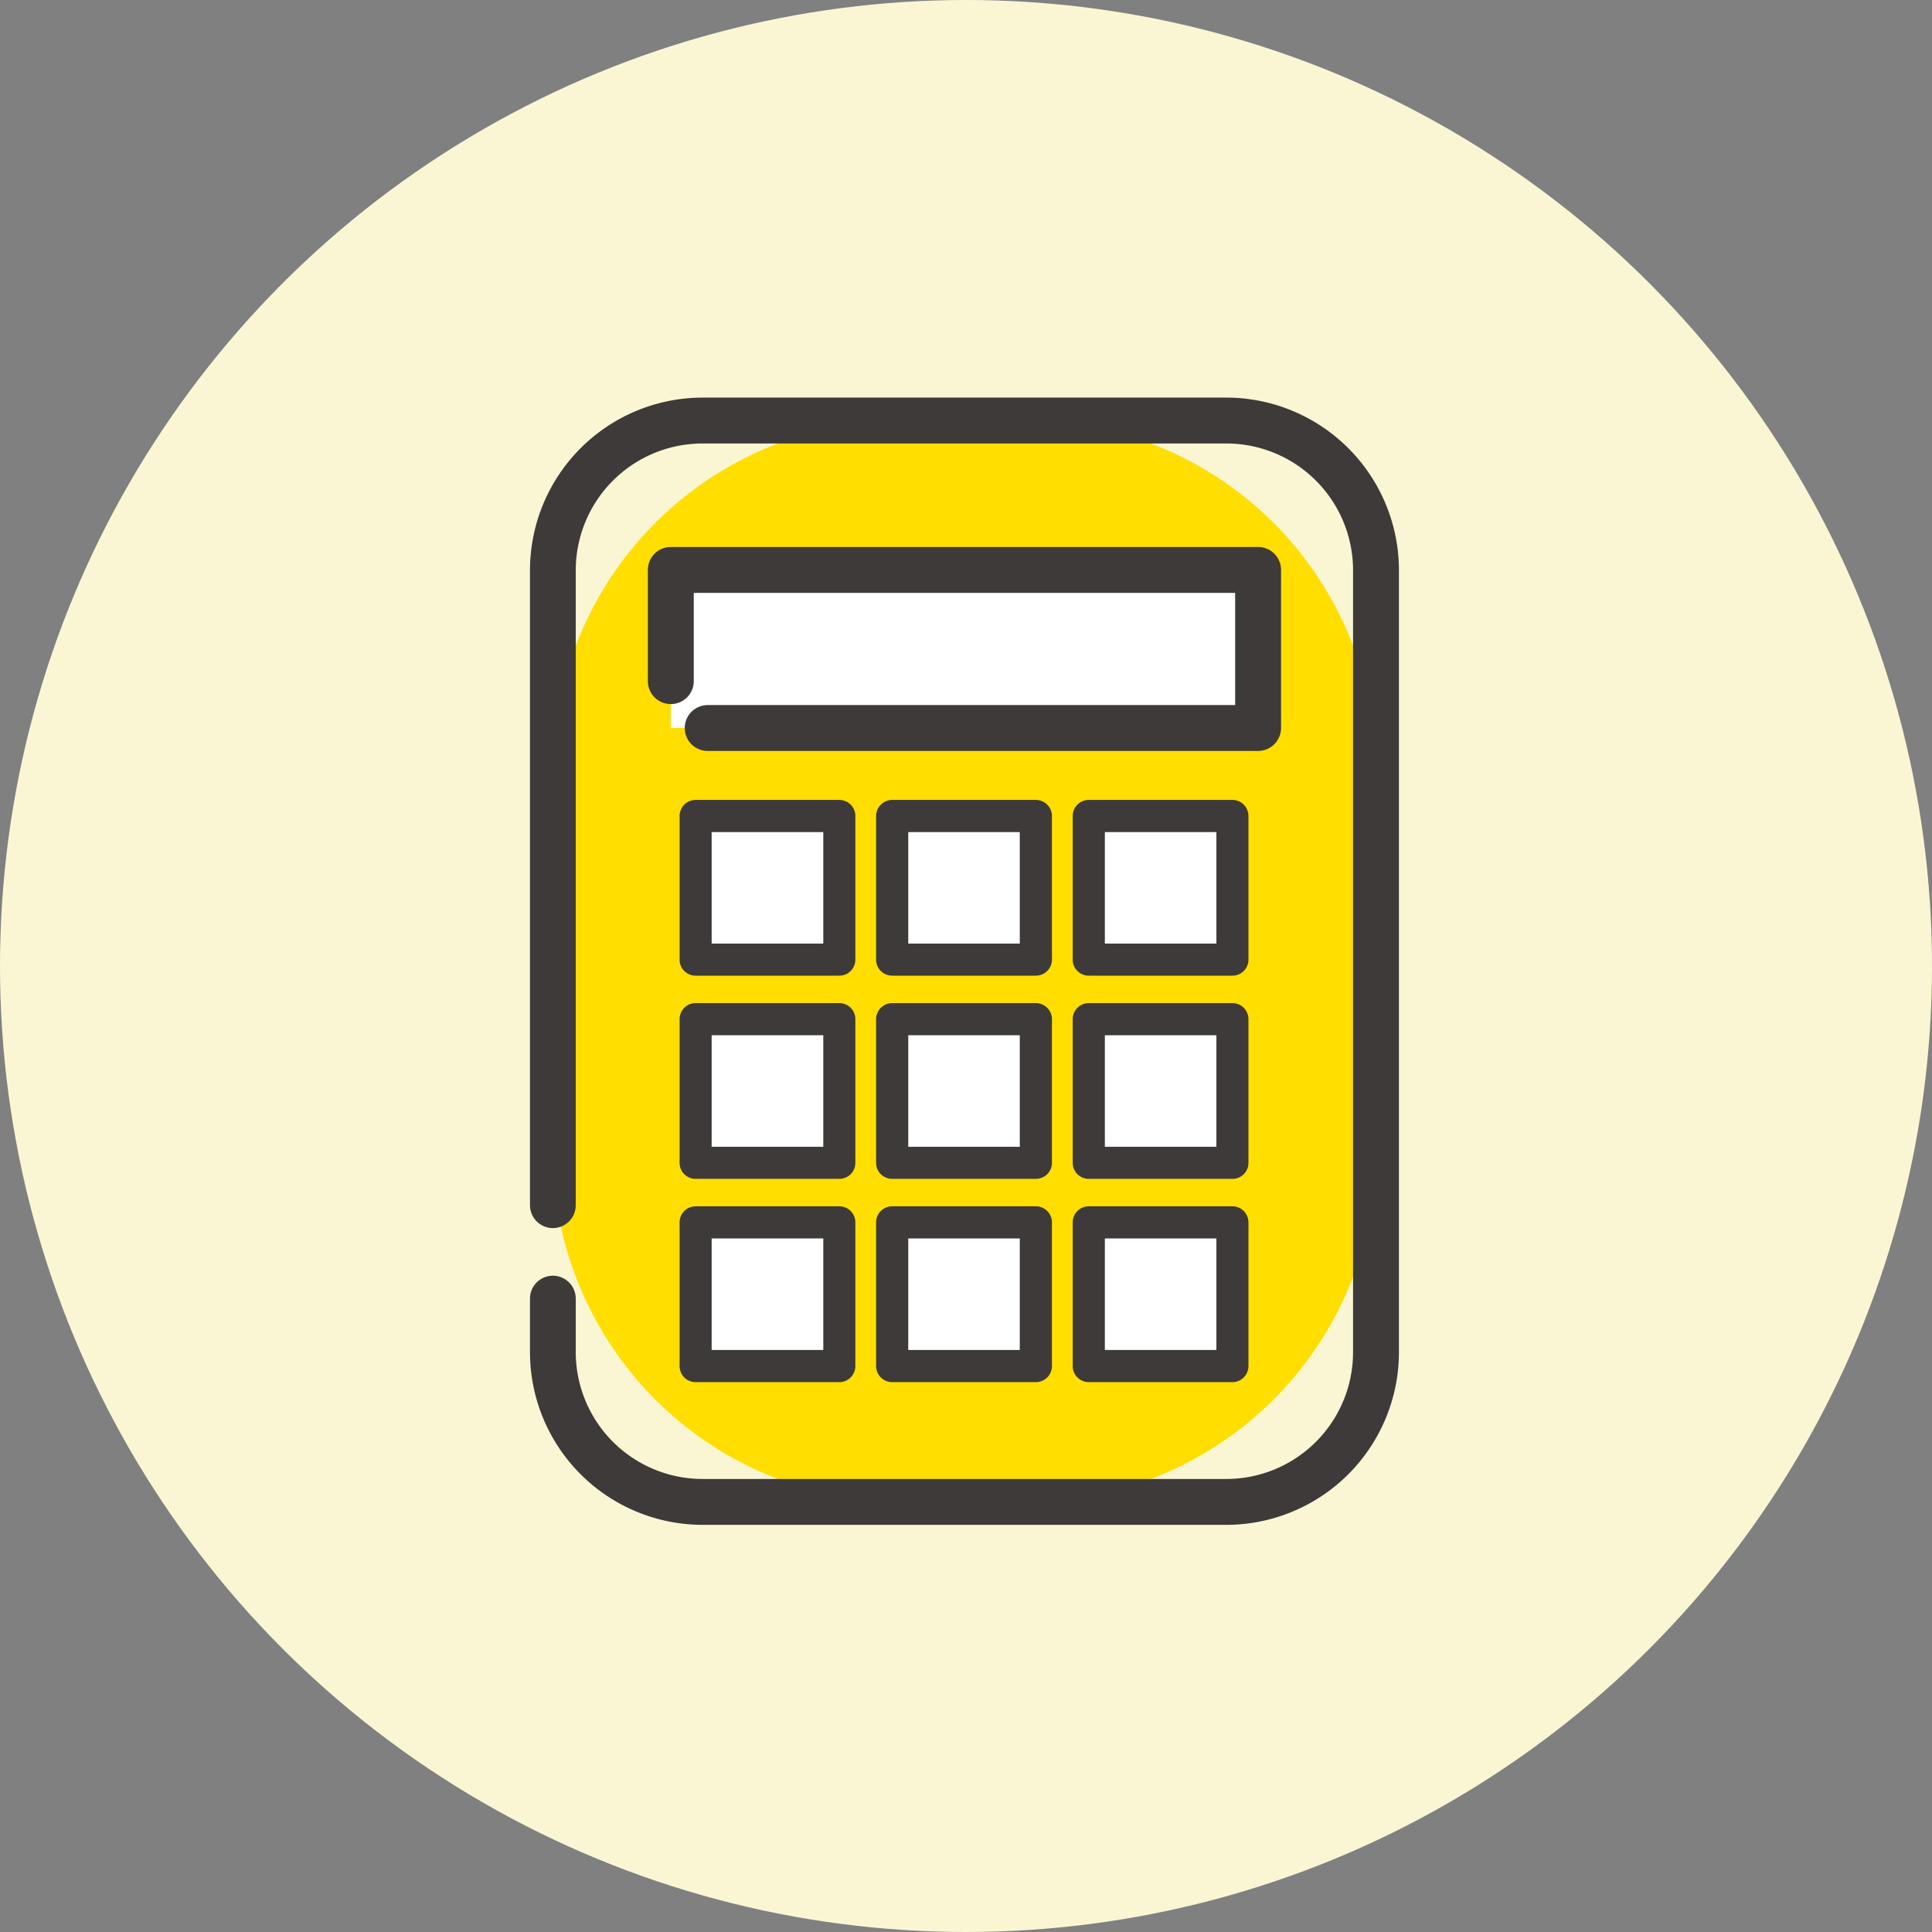
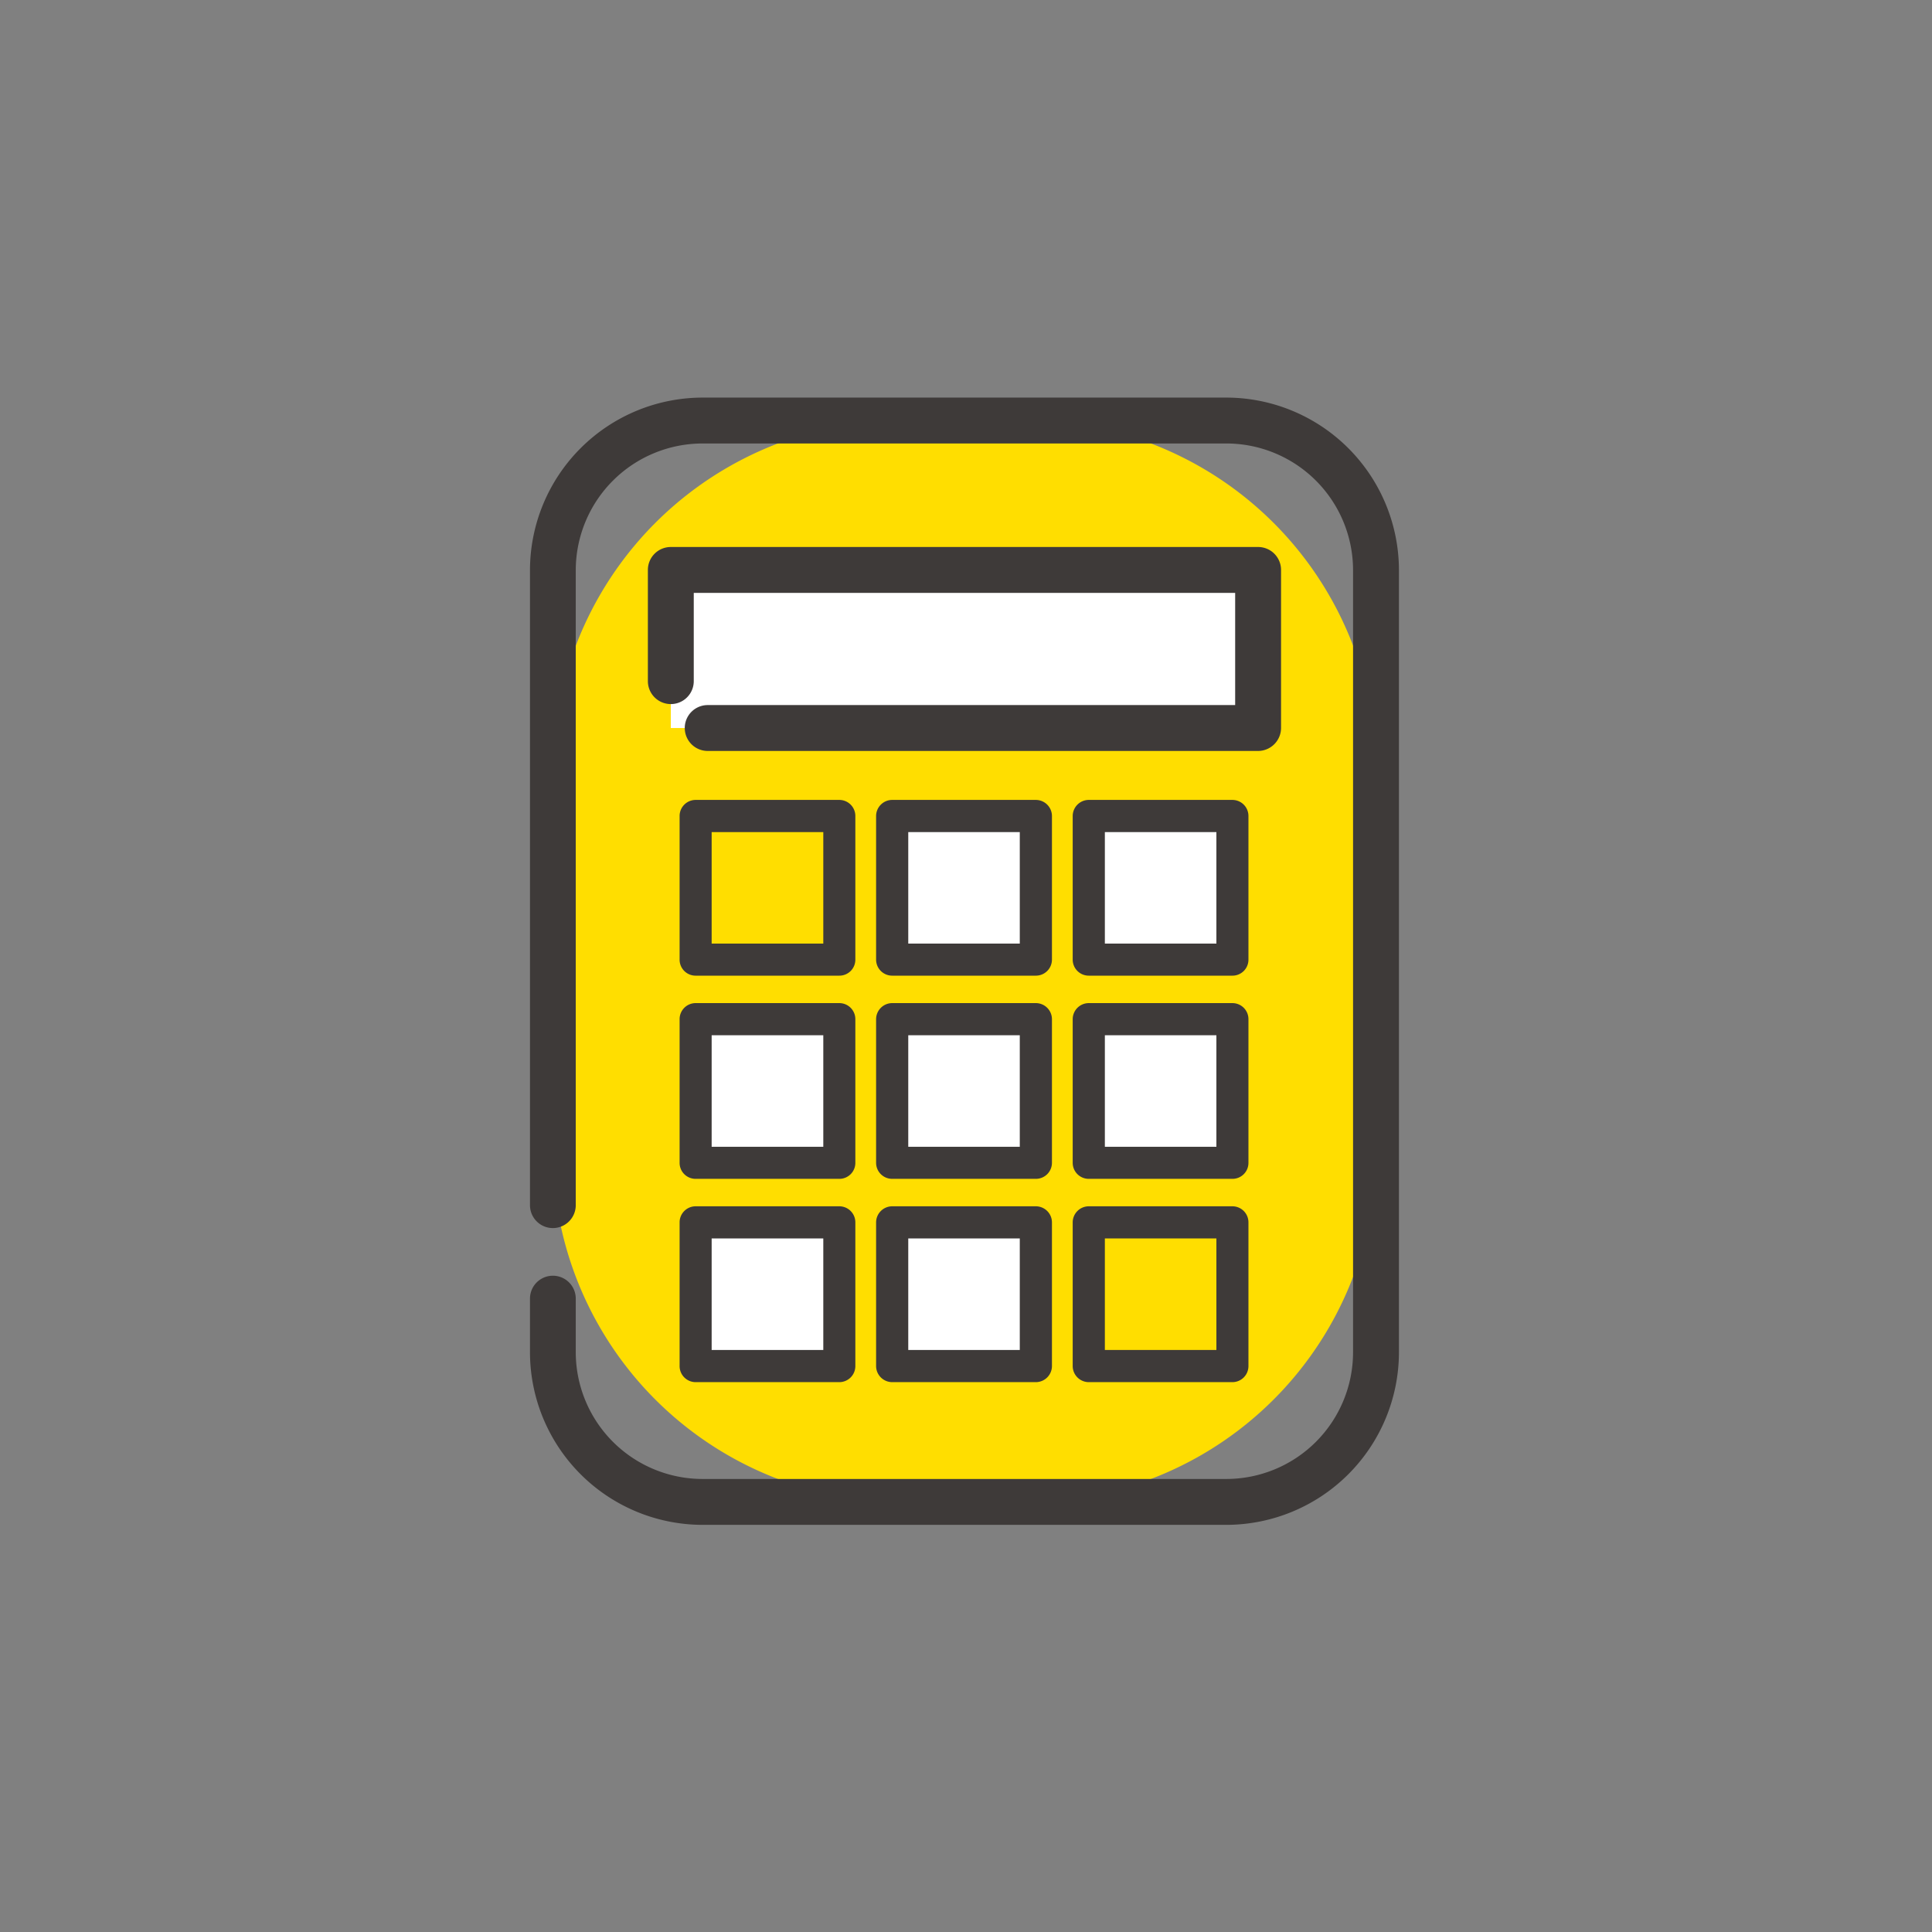
<svg xmlns="http://www.w3.org/2000/svg" id="icn_fee02.svg" width="176" height="176" viewBox="0 0 176 176">
  <rect x="0" y="0" width="176" height="176" fill="#808080" stroke="none" />
  <defs>
    <style>
      .cls-1 {
        fill: #faf6d4;
      }

      .cls-2 {
        fill: #ffde00;
      }

      .cls-2, .cls-3, .cls-4 {
        fill-rule: evenodd;
      }

      .cls-3 {
        fill: #fff;
      }

      .cls-4 {
        fill: #3e3a39;
      }
    </style>
  </defs>
-   <circle id="bg" class="cls-1" cx="88" cy="88" r="88" />
  <g id="グループ_19" data-name="グループ 19">
    <path id="parts" class="cls-2" d="M1198.21,4841.31h11.3a31.842,31.842,0,0,1,31.84,31.85v34.81a31.842,31.842,0,0,1-31.84,31.85h-11.3a31.842,31.842,0,0,1-31.84-31.85v-34.81A31.842,31.842,0,0,1,1198.21,4841.31Z" transform="translate(-1116 -4803)" />
    <path id="parts-2" data-name="parts" class="cls-3" d="M1177.11,4854.92h53.5v14.4h-53.5v-14.4Z" transform="translate(-1116 -4803)" />
    <path id="parts-3" data-name="parts" class="cls-4" d="M1227.72,4941.91H1180a15.742,15.742,0,0,1-15.72-15.72v-4.89a2.085,2.085,0,1,1,4.17,0v4.89a11.559,11.559,0,0,0,11.55,11.54h47.72a11.551,11.551,0,0,0,11.54-11.54v-71.25a11.551,11.551,0,0,0-11.54-11.54H1180a11.559,11.559,0,0,0-11.55,11.54v57.85a2.085,2.085,0,1,1-4.17,0v-57.85a15.742,15.742,0,0,1,15.72-15.72h47.72a15.742,15.742,0,0,1,15.72,15.72v71.25A15.742,15.742,0,0,1,1227.72,4941.91Z" transform="translate(-1116 -4803)" />
    <path id="parts-4" data-name="parts" class="cls-4" d="M1230.61,4871.41h-50.14a2.09,2.09,0,1,1,0-4.18h48.05v-10.22H1179.2v8.04a2.09,2.09,0,0,1-4.18,0v-10.13a2.089,2.089,0,0,1,2.09-2.09h53.5a2.089,2.089,0,0,1,2.09,2.09v14.4A2.1,2.1,0,0,1,1230.61,4871.41Z" transform="translate(-1116 -4803)" />
-     <path id="parts-5" data-name="parts" class="cls-3" d="M1179.37,4877.34h13.09v13.08h-13.09v-13.08Z" transform="translate(-1116 -4803)" />
    <path id="parts-6" data-name="parts" class="cls-4" d="M1192.46,4891.88h-13.09a1.455,1.455,0,0,1-1.46-1.46v-13.08a1.464,1.464,0,0,1,1.46-1.47h13.09a1.464,1.464,0,0,1,1.46,1.47v13.08A1.455,1.455,0,0,1,1192.46,4891.88Zm-11.63-2.92H1191V4878.8h-10.17v10.16Z" transform="translate(-1116 -4803)" />
    <path id="parts-7" data-name="parts" class="cls-3" d="M1197.28,4877.34h13.08v13.08h-13.08v-13.08Z" transform="translate(-1116 -4803)" />
    <path id="parts-8" data-name="parts" class="cls-4" d="M1210.36,4891.88h-13.08a1.464,1.464,0,0,1-1.47-1.46v-13.08a1.472,1.472,0,0,1,1.47-1.47h13.08a1.472,1.472,0,0,1,1.47,1.47v13.08A1.464,1.464,0,0,1,1210.36,4891.88Zm-11.62-2.92h10.16V4878.8h-10.16v10.16Z" transform="translate(-1116 -4803)" />
    <path id="parts-9" data-name="parts" class="cls-3" d="M1215.18,4877.34h13.09v13.08h-13.09v-13.08Z" transform="translate(-1116 -4803)" />
    <path id="parts-10" data-name="parts" class="cls-4" d="M1228.27,4891.88h-13.09a1.462,1.462,0,0,1-1.46-1.46v-13.08a1.47,1.47,0,0,1,1.46-1.47h13.09a1.464,1.464,0,0,1,1.46,1.47v13.08A1.455,1.455,0,0,1,1228.27,4891.88Zm-11.62-2.92h10.16V4878.8h-10.16v10.16Z" transform="translate(-1116 -4803)" />
    <path id="parts-11" data-name="parts" class="cls-3" d="M1179.37,4895.85h13.09v13.08h-13.09v-13.08Z" transform="translate(-1116 -4803)" />
    <path id="parts-12" data-name="parts" class="cls-4" d="M1192.46,4910.39h-13.09a1.455,1.455,0,0,1-1.46-1.46v-13.09a1.462,1.462,0,0,1,1.46-1.46h13.09a1.462,1.462,0,0,1,1.46,1.46v13.09A1.455,1.455,0,0,1,1192.46,4910.39Zm-11.63-2.92H1191v-10.16h-10.17v10.16Z" transform="translate(-1116 -4803)" />
    <path id="parts-13" data-name="parts" class="cls-3" d="M1197.28,4895.85h13.08v13.08h-13.08v-13.08Z" transform="translate(-1116 -4803)" />
    <path id="parts-14" data-name="parts" class="cls-4" d="M1210.36,4910.39h-13.08a1.464,1.464,0,0,1-1.47-1.46v-13.09a1.47,1.47,0,0,1,1.47-1.46h13.08a1.47,1.47,0,0,1,1.47,1.46v13.09A1.464,1.464,0,0,1,1210.36,4910.39Zm-11.62-2.92h10.16v-10.16h-10.16v10.16Z" transform="translate(-1116 -4803)" />
    <path id="parts-15" data-name="parts" class="cls-3" d="M1215.18,4895.85h13.09v13.08h-13.09v-13.08Z" transform="translate(-1116 -4803)" />
    <path id="parts-16" data-name="parts" class="cls-4" d="M1228.27,4910.39h-13.09a1.462,1.462,0,0,1-1.46-1.46v-13.09a1.468,1.468,0,0,1,1.46-1.46h13.09a1.462,1.462,0,0,1,1.46,1.46v13.09A1.455,1.455,0,0,1,1228.27,4910.39Zm-11.62-2.92h10.16v-10.16h-10.16v10.16Z" transform="translate(-1116 -4803)" />
    <path id="parts-17" data-name="parts" class="cls-3" d="M1179.37,4914.35h13.09v13.09h-13.09v-13.09Z" transform="translate(-1116 -4803)" />
    <path id="parts-18" data-name="parts" class="cls-4" d="M1192.46,4928.91h-13.09a1.464,1.464,0,0,1-1.46-1.47v-13.09a1.462,1.462,0,0,1,1.46-1.46h13.09a1.462,1.462,0,0,1,1.46,1.46v13.09A1.464,1.464,0,0,1,1192.46,4928.91Zm-11.63-2.93H1191v-10.16h-10.17v10.16Z" transform="translate(-1116 -4803)" />
    <path id="parts-19" data-name="parts" class="cls-3" d="M1197.28,4914.35h13.08v13.09h-13.08v-13.09Z" transform="translate(-1116 -4803)" />
    <path id="parts-20" data-name="parts" class="cls-4" d="M1210.36,4928.91h-13.08a1.472,1.472,0,0,1-1.47-1.47v-13.09a1.47,1.47,0,0,1,1.47-1.46h13.08a1.47,1.47,0,0,1,1.47,1.46v13.09A1.472,1.472,0,0,1,1210.36,4928.91Zm-11.62-2.93h10.16v-10.16h-10.16v10.16Z" transform="translate(-1116 -4803)" />
-     <path id="parts-21" data-name="parts" class="cls-3" d="M1215.18,4914.35h13.09v13.09h-13.09v-13.09Z" transform="translate(-1116 -4803)" />
    <path id="parts-22" data-name="parts" class="cls-4" d="M1228.27,4928.91h-13.09a1.47,1.47,0,0,1-1.46-1.47v-13.09a1.468,1.468,0,0,1,1.46-1.46h13.09a1.462,1.462,0,0,1,1.46,1.46v13.09A1.464,1.464,0,0,1,1228.27,4928.91Zm-11.62-2.93h10.16v-10.16h-10.16v10.16Z" transform="translate(-1116 -4803)" />
  </g>
</svg>